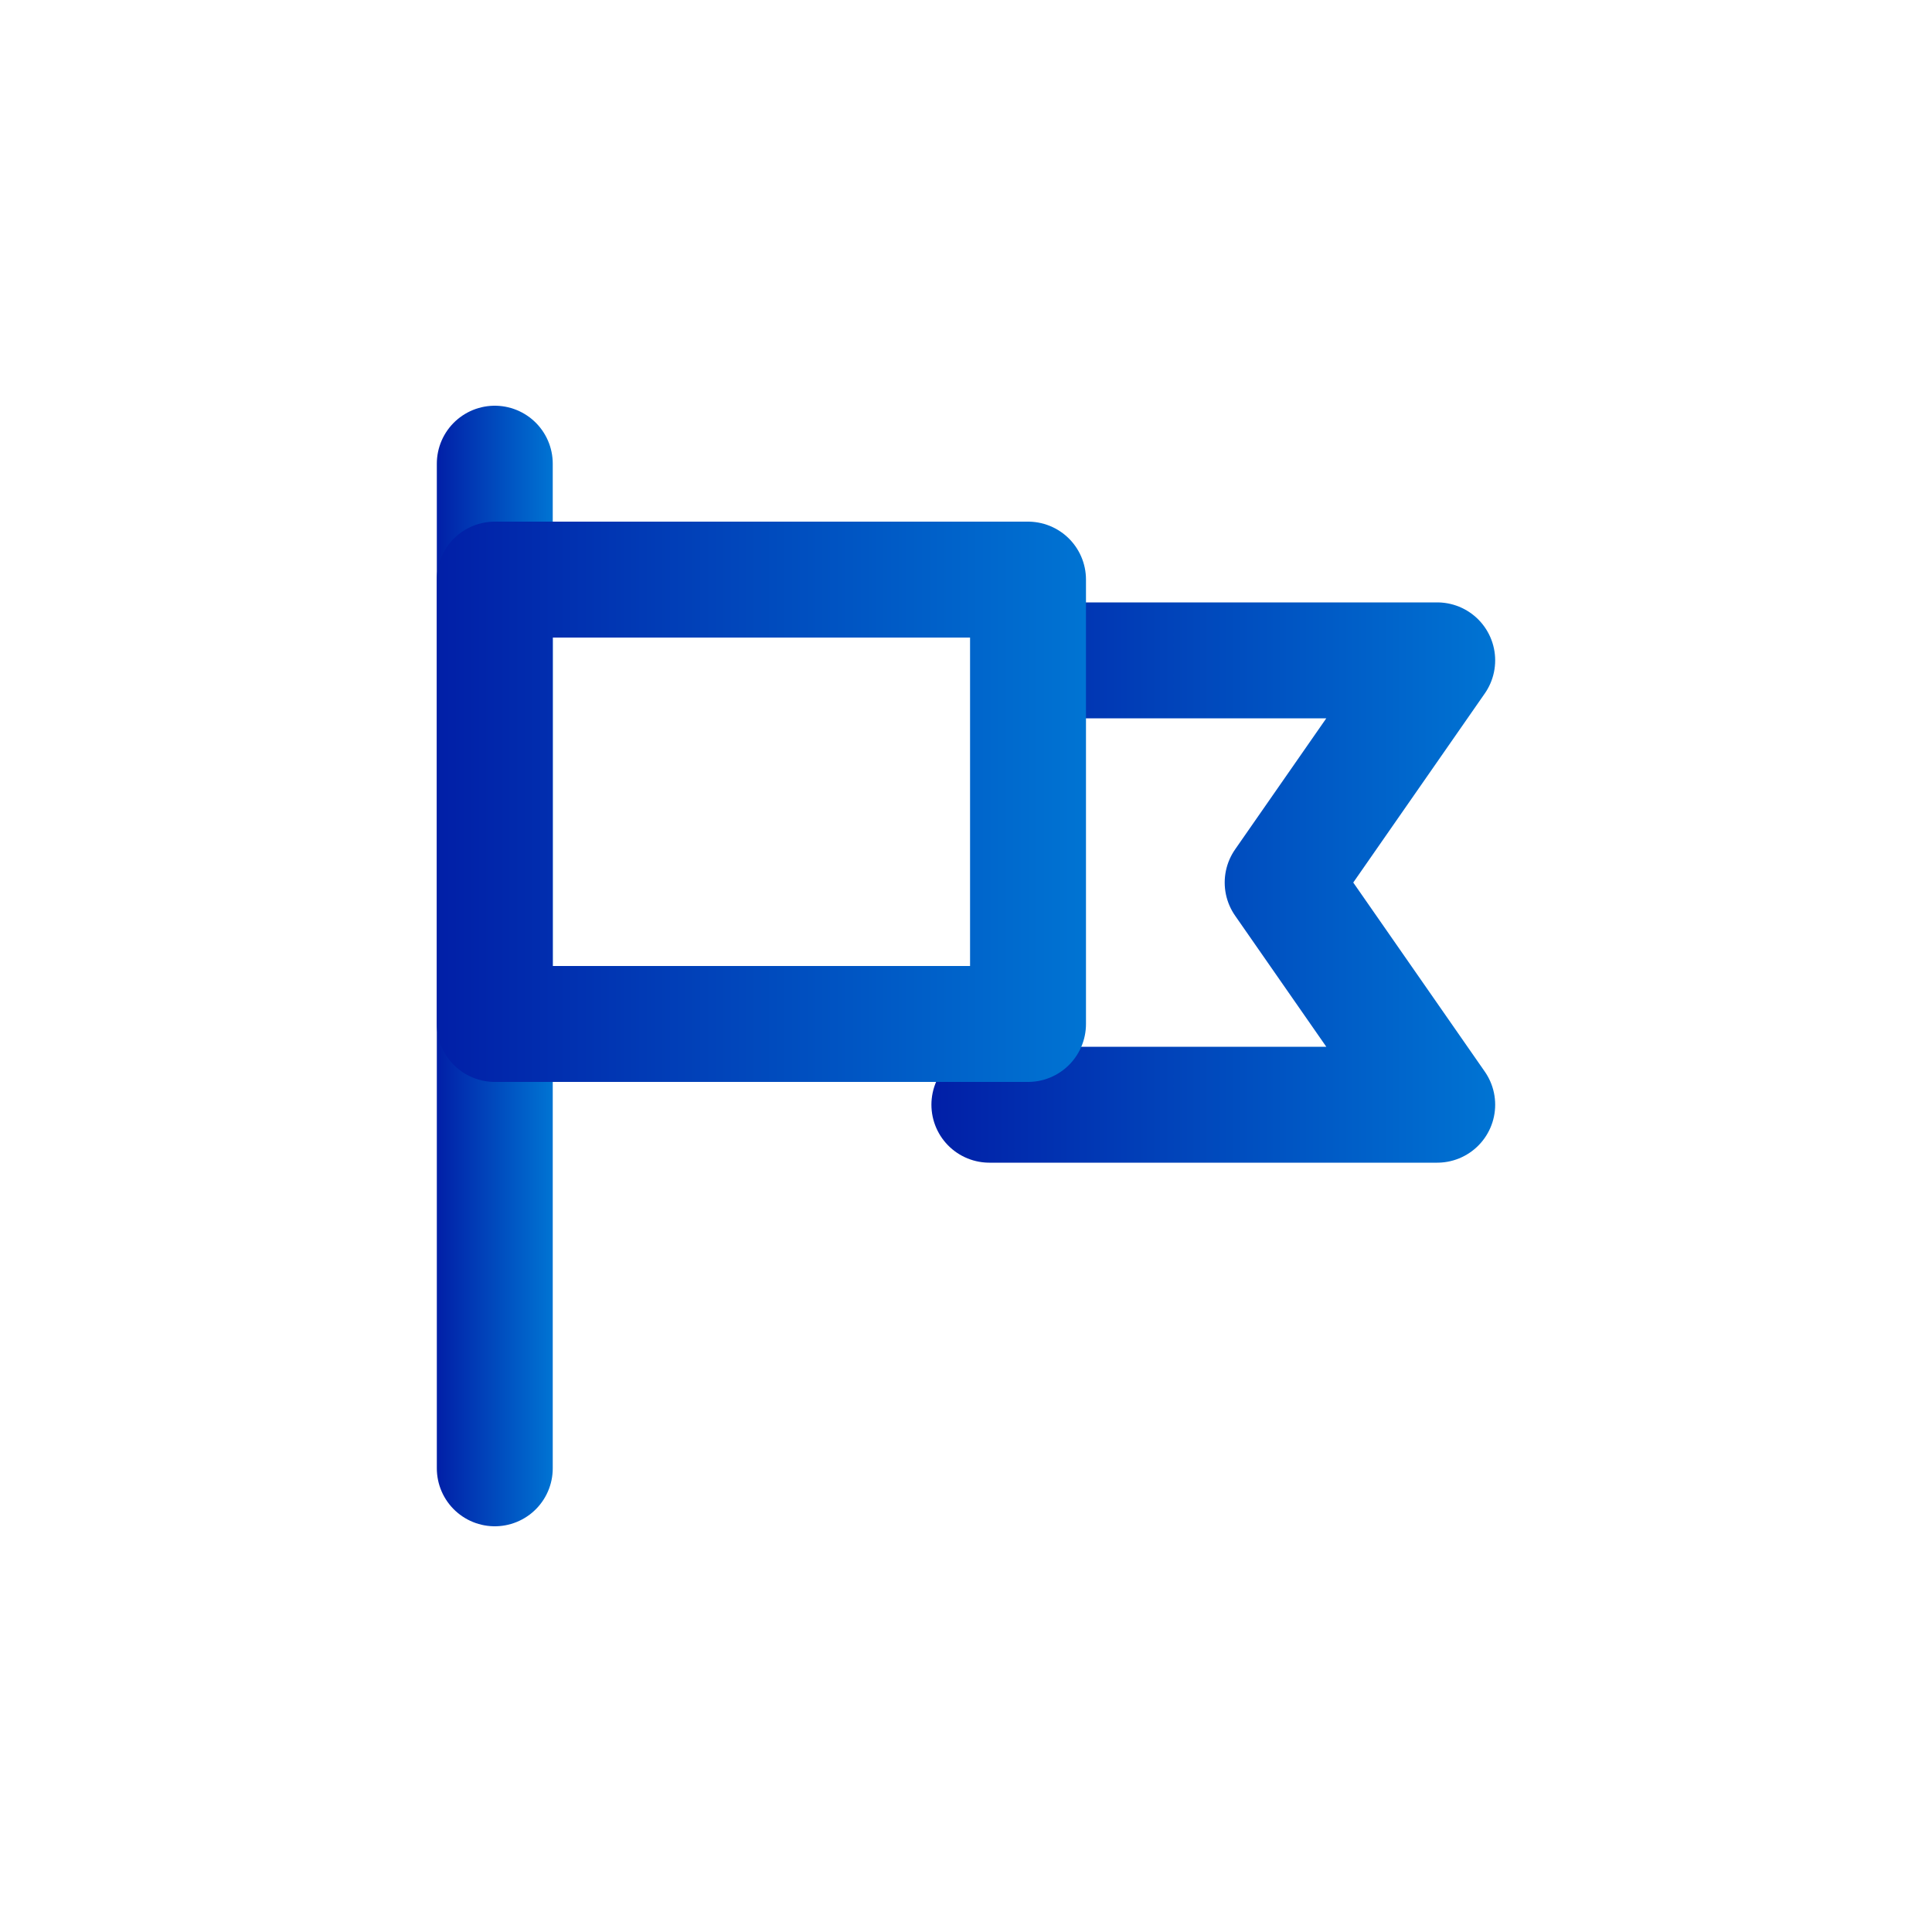
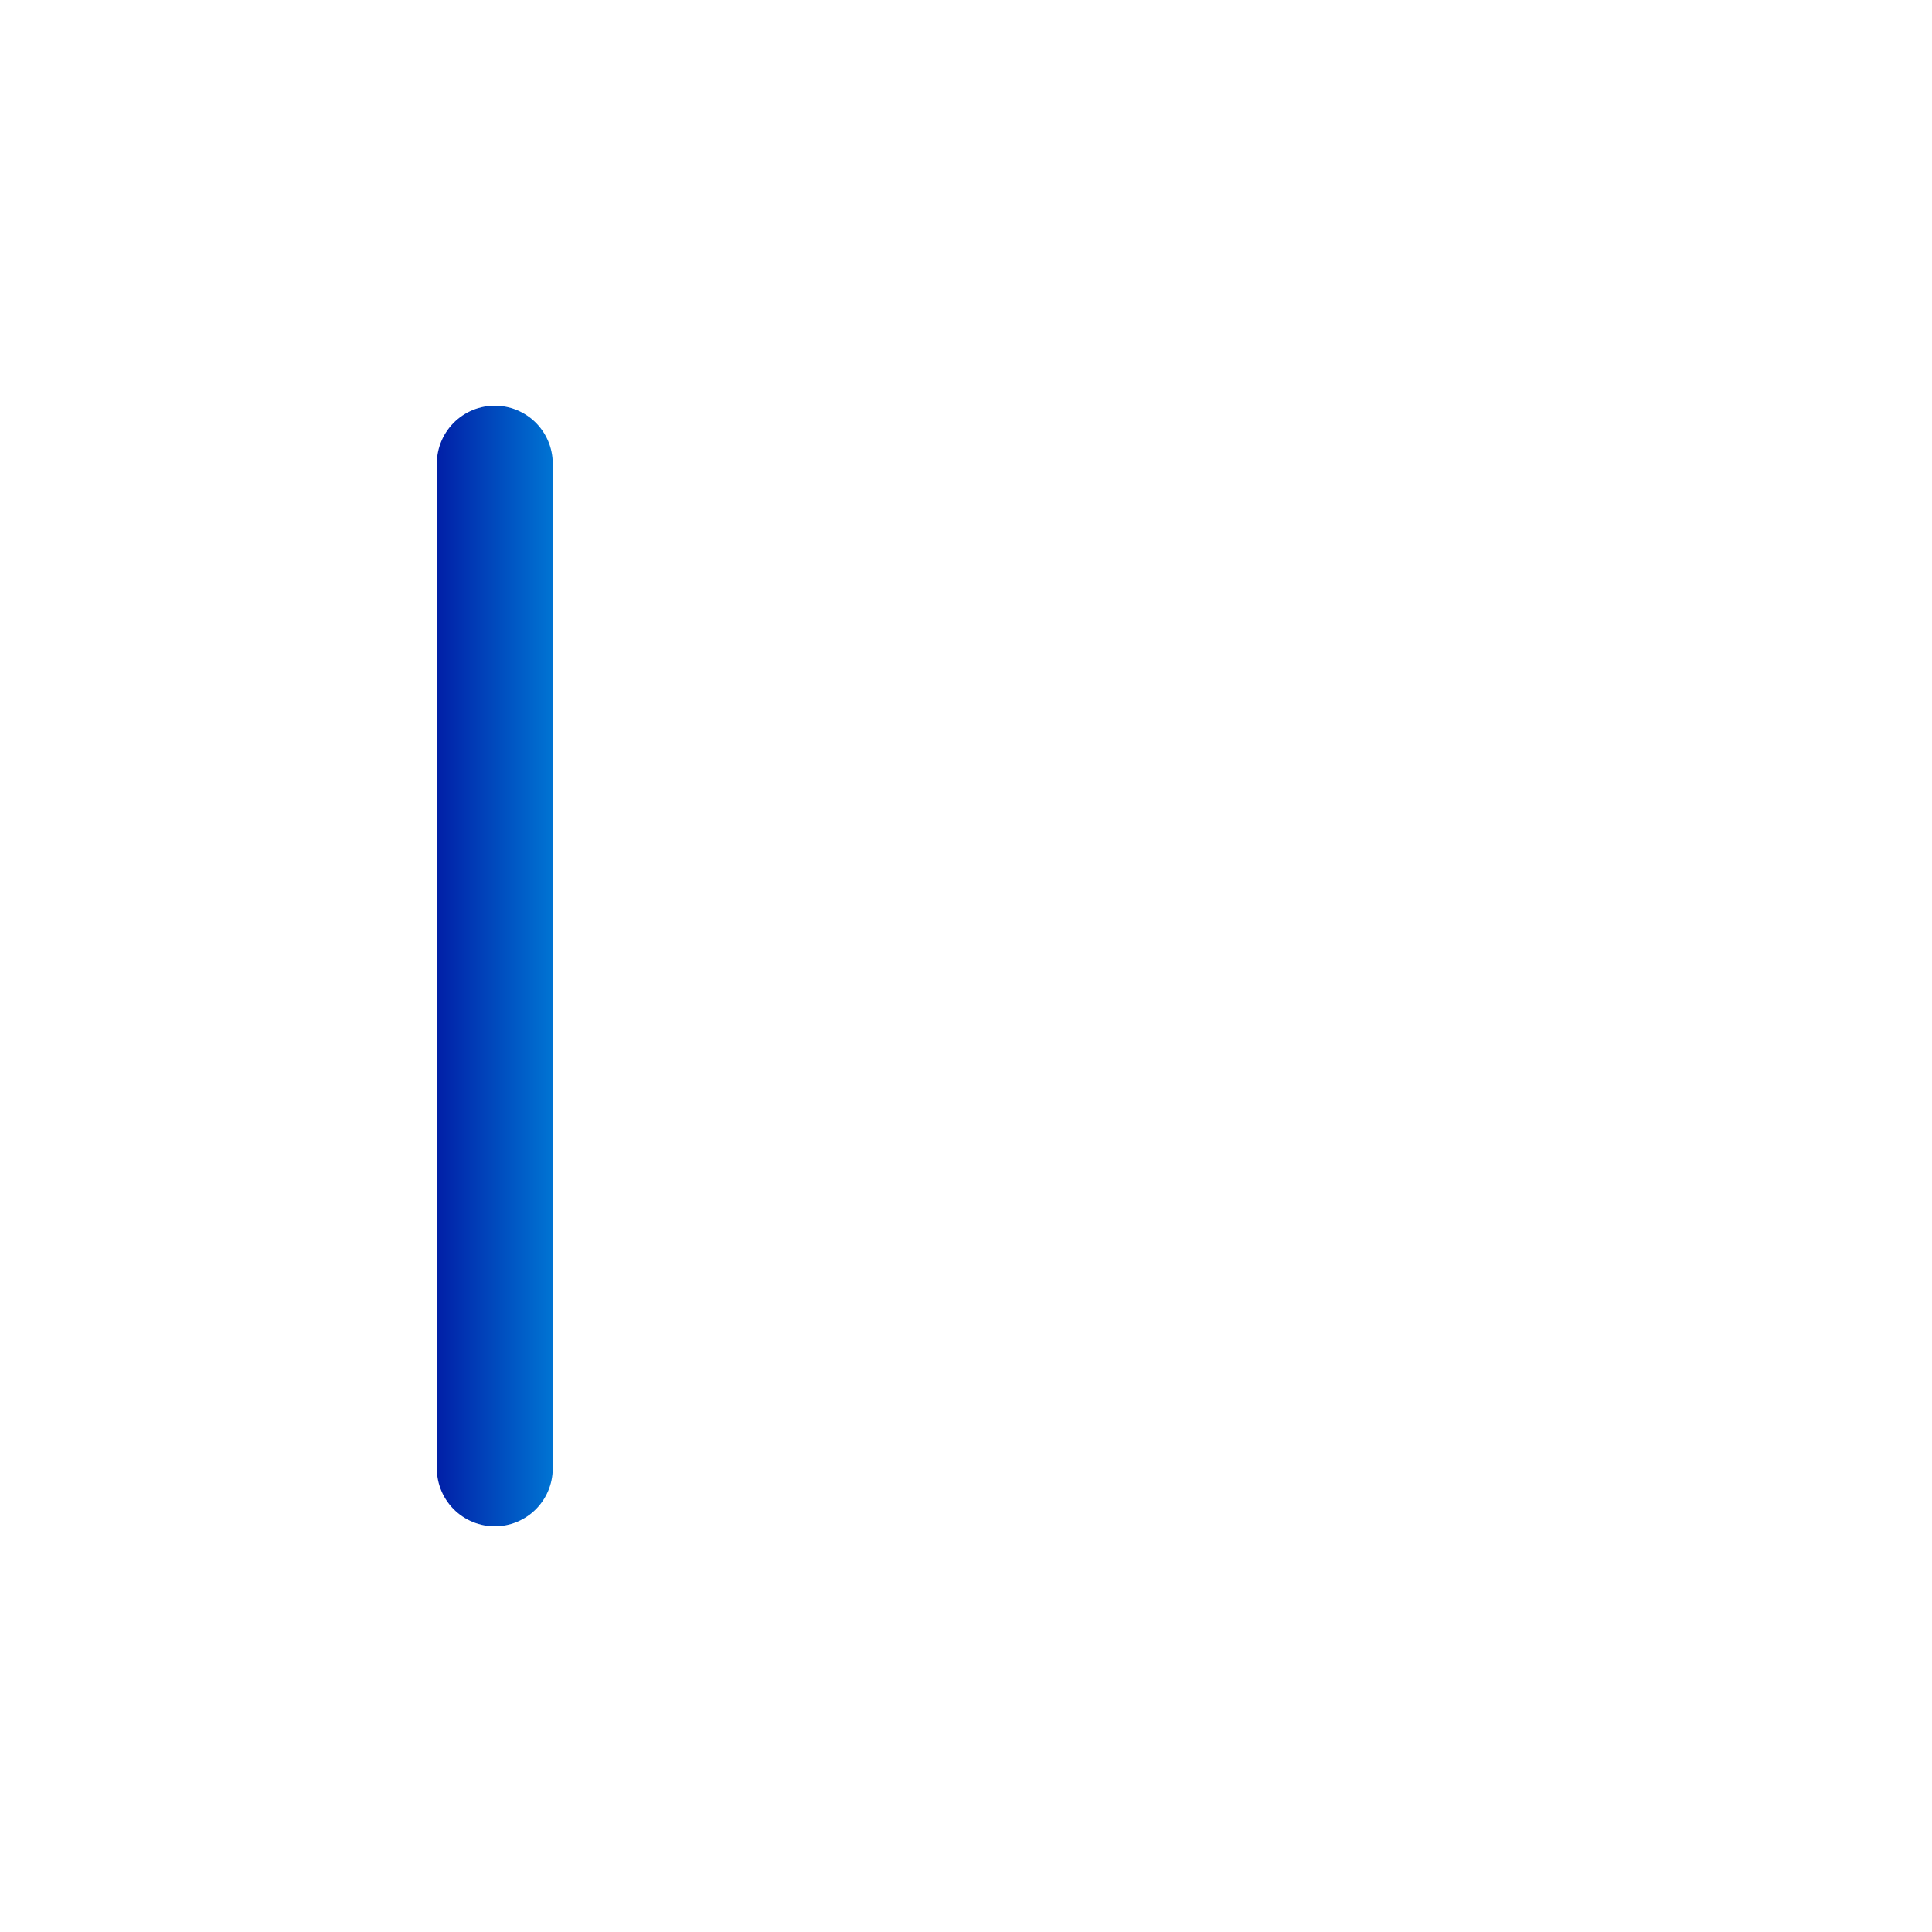
<svg xmlns="http://www.w3.org/2000/svg" xmlns:xlink="http://www.w3.org/1999/xlink" width="100" height="100">
  <defs>
    <linearGradient id="a" x1="22.61" y1="50" x2="28.61" y2="50" gradientUnits="userSpaceOnUse">
      <stop offset="0" stop-color="#011fa7" />
      <stop offset="1" stop-color="#0074d3" />
    </linearGradient>
    <linearGradient id="b" x1="48.21" y1="45.68" x2="77.39" y2="45.68" xlink:href="#a" />
    <linearGradient id="c" x1="22.61" y1="41.5" x2="56.21" y2="41.5" xlink:href="#a" />
  </defs>
  <path fill="none" d="M0 0h100v100H0z" />
  <path stroke="url(#a)" stroke-linecap="round" stroke-linejoin="round" stroke-width="6" fill="none" d="M25.61 24v52" />
-   <path stroke="url(#b)" stroke-linecap="round" stroke-linejoin="round" stroke-width="6" fill="none" d="M55.31 34.18h19.08l-8 11.5 8 11.5H51.21" />
-   <path stroke="url(#c)" stroke-linecap="round" stroke-linejoin="round" stroke-width="6" fill="none" d="M25.61 30h27.6v23h-27.6z" />
</svg>